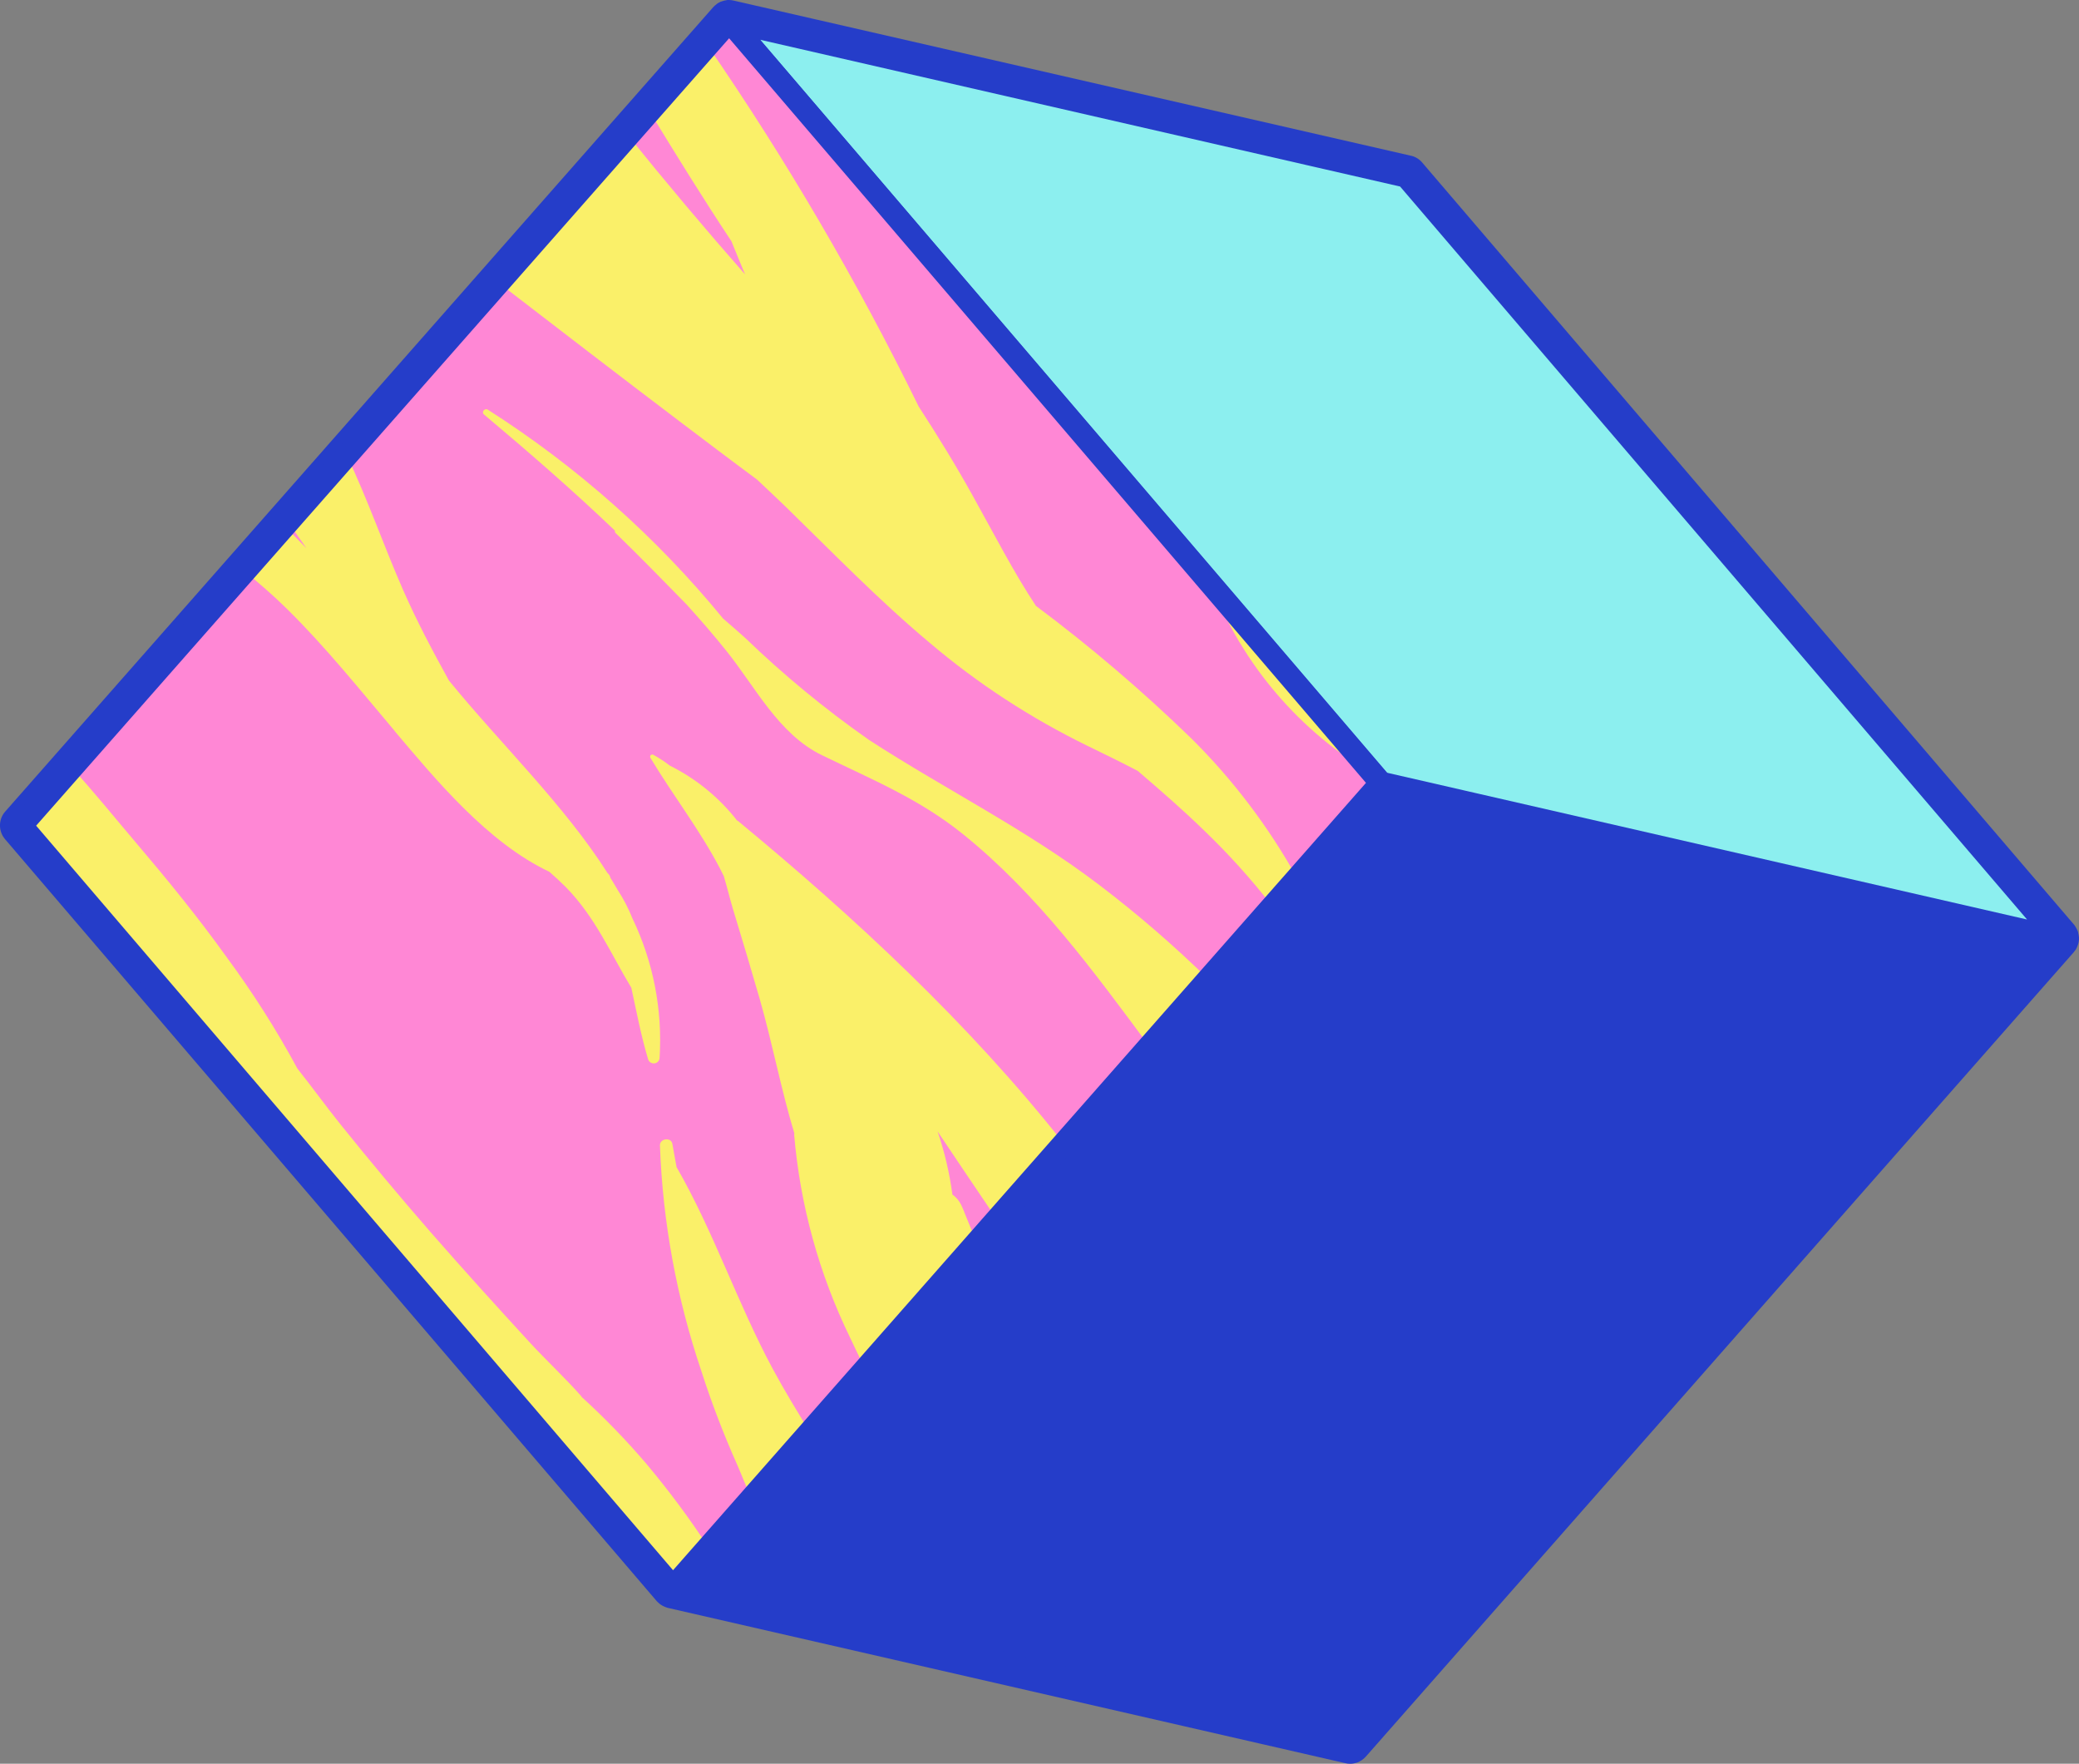
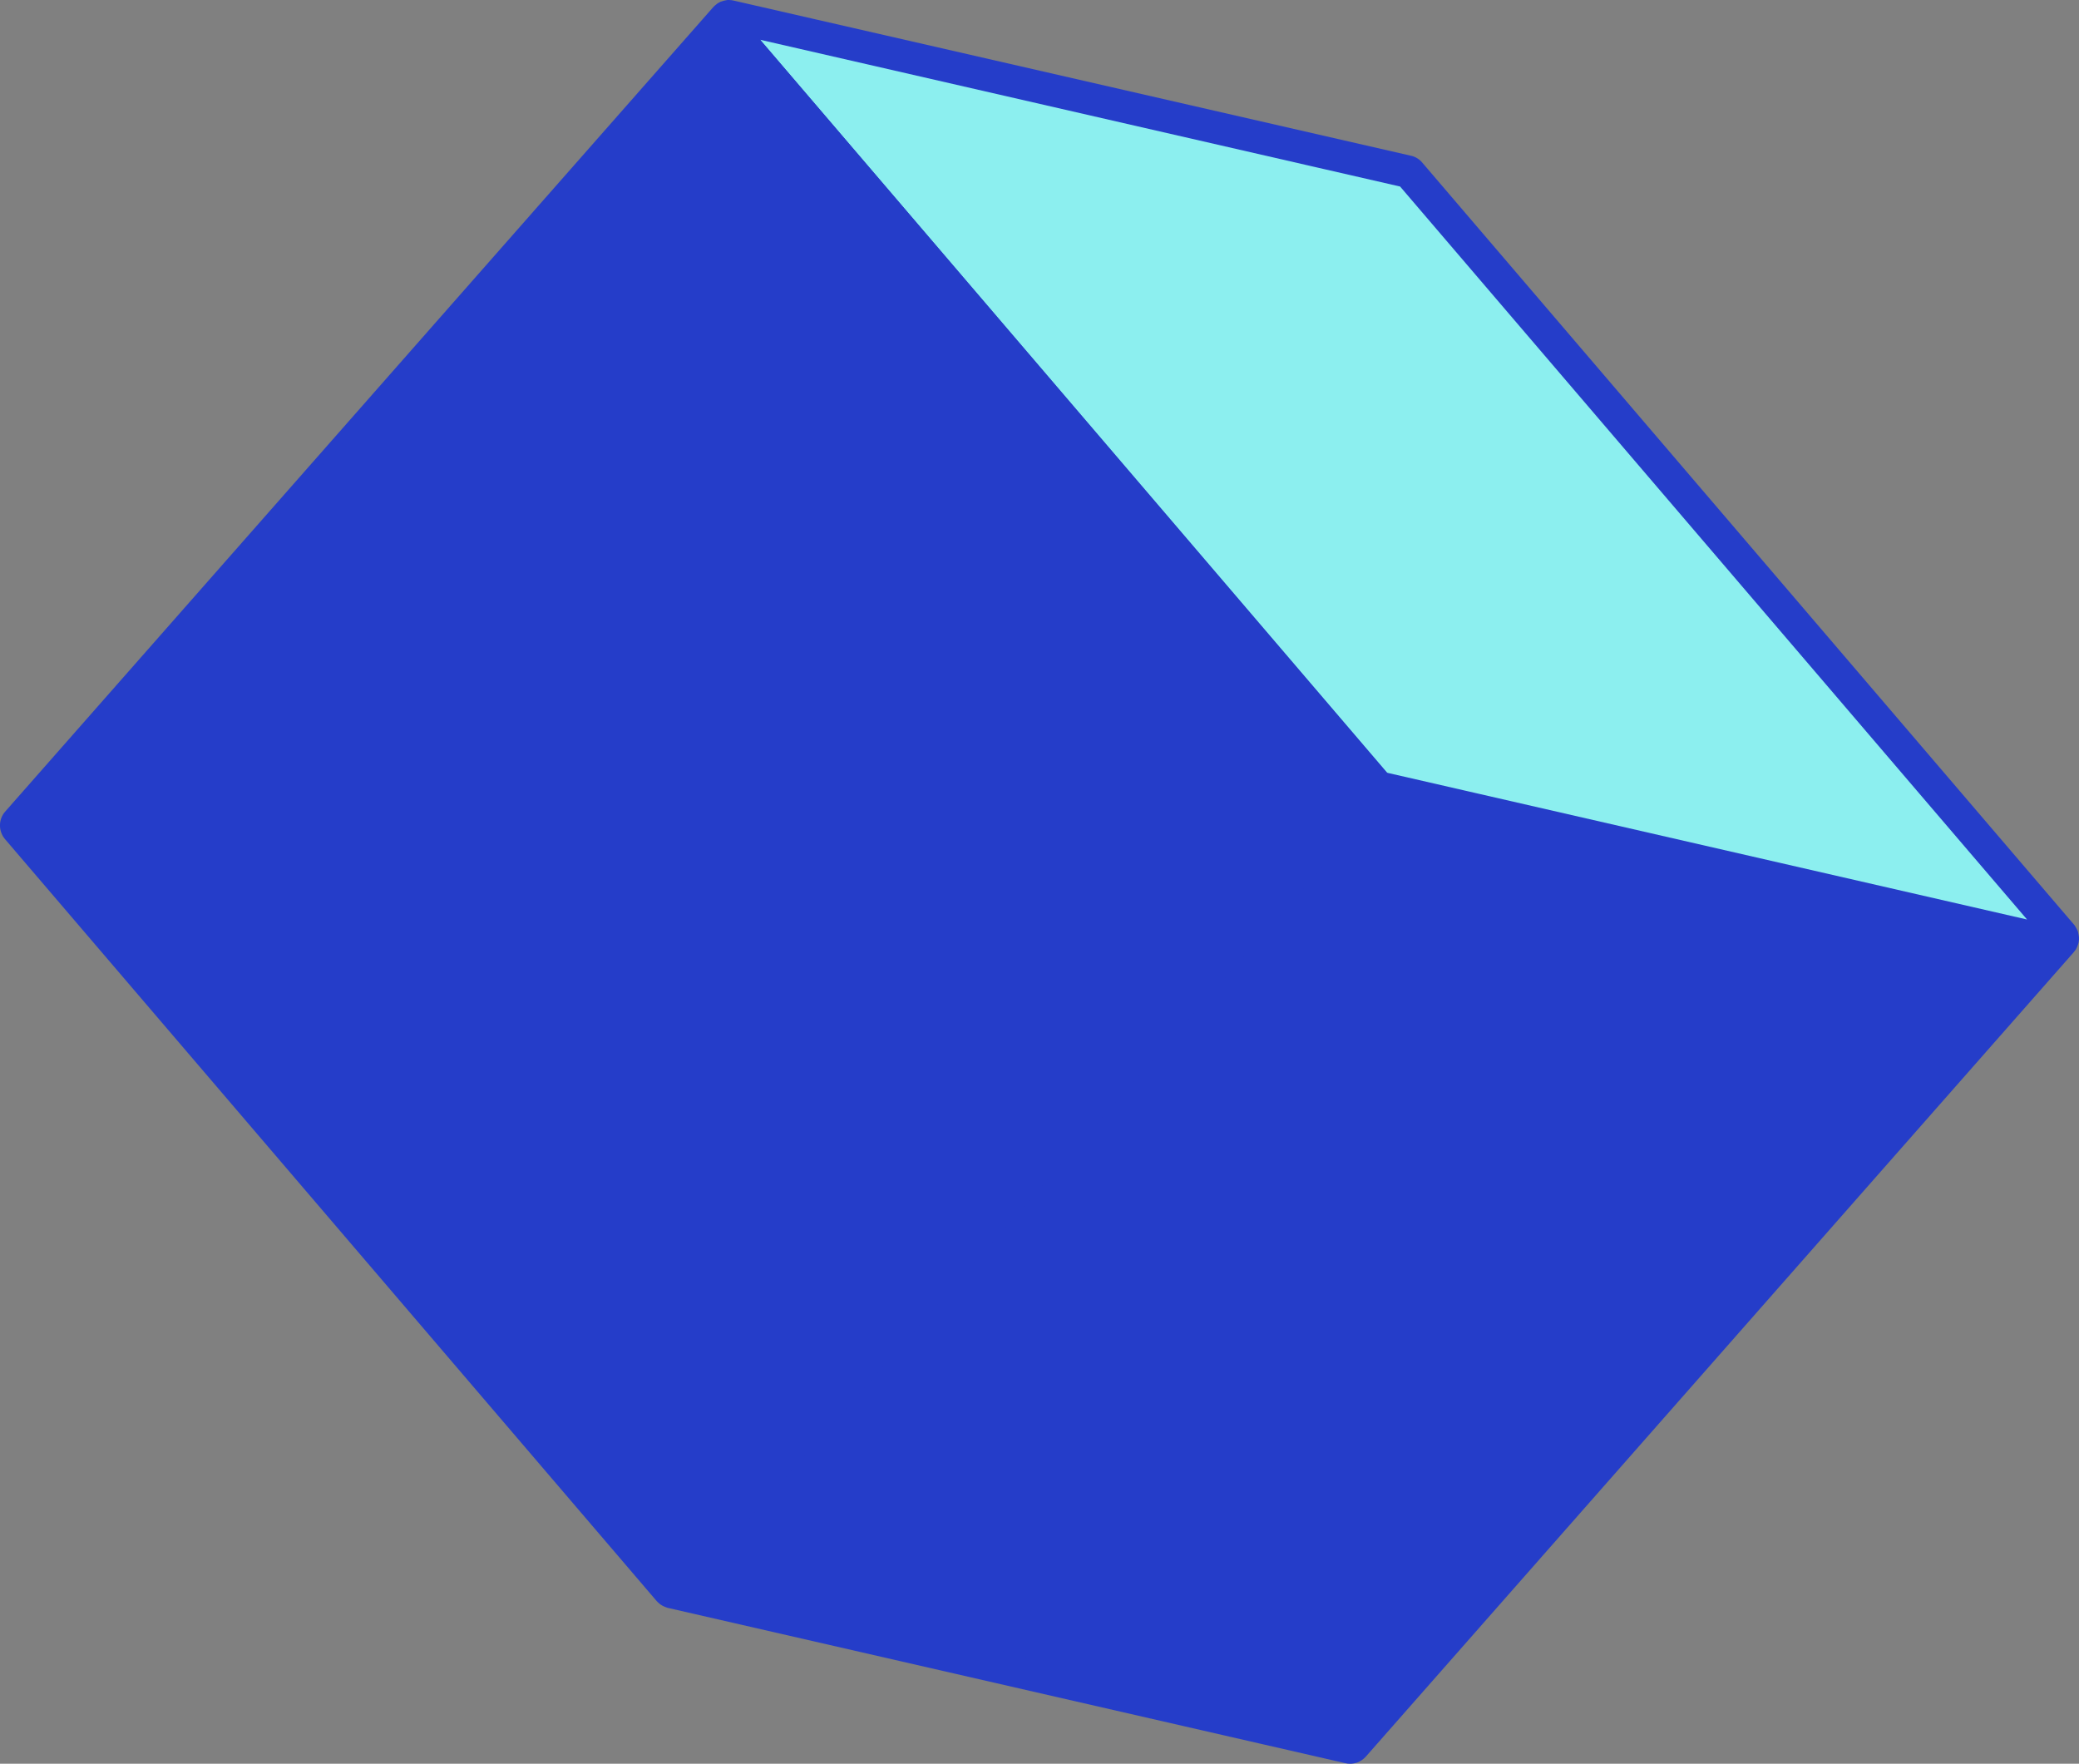
<svg xmlns="http://www.w3.org/2000/svg" id="b" data-name="レイヤー_2" viewBox="0 0 180.92 153.47">
  <rect x="0" y="0" width="180.92" height="153.47" fill="#808080" stroke="none" />
  <g id="c" data-name="レイヤー_1">
    <path id="d" data-name="パス_885" d="M180.91,81.52l-.02-.16c-.02-.1-.04-.2-.06-.29l-.05-.12s-.03-.07-.05-.1c-.04-.09-.09-.18-.15-.26l-.03-.06L123.76,14.14c-.25-.3-.6-.51-.98-.59L63.84.05c-.13-.03-.26-.05-.39-.05h-.12s-.09,0-.13.02c-.13.02-.26.05-.39.1l-.1.03c-.15.07-.29.15-.41.26-.03.02-.06.06-.1.08-.05.04-.09.08-.13.13L.45,70.62c-.6.68-.6,1.7-.02,2.39l56.72,66.31s.05.06.09.09c.04.04.08.08.12.11.07.06.15.12.24.17.04.02.08.05.13.07.11.05.23.1.35.14l58.99,13.52c.13.03.27.05.41.05.22,0,.43-.04.64-.11.28-.11.53-.28.73-.5l61.62-70.01s.07-.1.1-.14c.04-.03.07-.07.09-.12l.07-.14c.04-.09.08-.18.11-.28l.04-.14c.04-.17.05-.34.04-.51h0ZM179.19,81.77l-61.58,69.98s-.04.03-.06.05c-.03,0-.07,0-.1,0l-58.88-13.5h0l-.13-.06-.04-.04L1.71,71.93c-.05-.06-.05-.15,0-.21L63.31,1.73l.13-.08h.05l58.94,13.51s.06.03.09.06l56.67,66.25.06.09.02.07-.06.14h-.02Z" style="fill: #253dc9;" />
    <g id="e" data-name="グループ_348">
      <g id="f" data-name="グループ_344">
        <path id="g" data-name="パス_888" d="M58.56,138.15l58.93,13.51,61.61-70.01-58.93-13.51-61.61,70.01Z" style="fill: #253dc9;" />
        <path id="h" data-name="パス_889" d="M117.83,152.58c-.18.07-.38.08-.57.04l-58.93-13.51c-.53-.12-.87-.65-.75-1.18.04-.16.11-.31.22-.44l61.62-70.01c.24-.27.61-.39.96-.31l58.93,13.51c.53.12.87.65.75,1.18-.04.16-.11.31-.22.44l-61.62,70.02c-.11.12-.25.22-.4.27h0ZM60.4,137.55l56.74,13,60.13-68.33-56.74-13-60.13,68.33Z" style="fill: #253dc9;" />
      </g>
      <g id="i" data-name="グループ_345">
        <path id="j" data-name="パス_890" d="M120.17,68.13l58.93,13.51L122.38,15.33,63.45,1.82l56.71,66.31Z" style="fill: #8cefef;" />
        <path id="k" data-name="パス_891" d="M179.44,82.57c-.18.07-.38.08-.57.04l-58.93-13.51c-.21-.05-.39-.16-.53-.32L62.69,2.47c-.36-.41-.31-1.04.11-1.39.24-.2.56-.28.86-.21l58.94,13.51c.21.05.39.16.53.32l56.72,66.31c.28.32.32.79.1,1.15-.11.19-.29.34-.5.41h0ZM120.71,67.24l55.69,12.77-54.56-63.78L66.15,3.46l54.55,63.78Z" style="fill: #253dc9;" />
      </g>
      <g id="l" data-name="グループ_347">
        <path id="m" data-name="パス_892" d="M63.45,1.82L1.83,71.83l56.72,66.31,61.61-70.01L63.45,1.82Z" style="fill: #faf069;" />
        <path id="n" data-name="パス_893" d="M63.45,1.82L1.83,71.83l56.72,66.31,61.61-70.01L63.45,1.82Z" style="fill: #ff87d5;" />
        <g id="o" data-name="グループ_346">
          <path id="p" data-name="パス_894" d="M50.61,121.52c-1.45-1.65-3.11-3.18-4.53-4.73-2.91-3.17-5.8-6.36-8.63-9.6-2.67-3.07-5.27-6.18-7.81-9.34-1.27-1.58-2.48-3.26-3.76-4.87-1.84-3.41-3.92-6.67-6.22-9.78-2.46-3.43-5.12-6.69-7.85-9.9-1.83-2.15-3.63-4.39-5.55-6.49l-4.43,5.03,13.71,16.03c.37.36.73.72,1.1,1.09,1.5,1.53,2.89,3.18,4.33,4.78.25.45.49.89.74,1.35l36.84,43.08,3.1-3.53c-1.66-2.54-3.47-4.97-5.42-7.29-1.75-2.05-3.63-3.99-5.63-5.81v-.02Z" style="fill: #faf069;" />
          <path id="q" data-name="パス_895" d="M58.88,101.58c-.13-.68-.25-1.37-.37-2.05-.11-.61-1.1-.47-1.08.14.24,6.68,1.46,13.29,3.6,19.62.89,2.78,1.94,5.51,3.13,8.18.42.95.78,1.97,1.26,2.88l5.06-5.75c-1.12-1.8-2.22-3.61-3.24-5.5-3.05-5.67-5.15-11.97-8.35-17.52h0Z" style="fill: #faf069;" />
-           <path id="r" data-name="パス_896" d="M34.35,63.62c3.52,4.16,8.06,9.69,13.46,12.24.49.43.96.86,1.42,1.32,2.59,2.64,3.91,5.79,5.71,8.77.45,2.07.84,4.15,1.46,6.22.08.27.37.42.64.34.21-.06.35-.25.36-.47.26-4.18-.55-8.36-2.37-12.14-.34-.85-.76-1.67-1.26-2.43-.21-.37-.43-.72-.65-1.09-.03-.16-.12-.3-.25-.41-3.8-5.97-9.28-11.21-13.8-16.75-1.42-2.57-2.8-5.17-3.99-7.88-1.7-3.87-3.08-7.9-4.9-11.71l-5.11,5.8c.53.76,1.07,1.51,1.6,2.28-.64-.64-1.26-1.29-1.9-1.93l-3.47,3.94c1.26,1.04,2.51,2.11,3.68,3.27,3.38,3.33,6.33,7.02,9.38,10.63h-.02Z" style="fill: #faf069;" />
-           <path id="s" data-name="パス_897" d="M75.59,64.36c-3.81-2.67-7.4-5.63-10.75-8.86-.63-.57-1.27-1.12-1.91-1.67-5.82-7.11-12.74-13.25-20.49-18.19-.26-.15-.56.22-.33.42,3.9,3.28,7.74,6.61,11.41,10.12-.03.08,0,.16.06.21,2.09,2.03,4.13,4.12,6.18,6.22,1.19,1.32,2.36,2.66,3.47,4.05,2.51,3.13,4.54,7.23,8.29,9.05,4.38,2.13,8.5,3.81,12.34,6.92,6.43,5.2,11.27,11.83,16.16,18.42l5.14-5.84c-2.98-2.91-6.13-5.64-9.44-8.16-6.38-4.87-13.43-8.34-20.12-12.68h0Z" style="fill: #faf069;" />
          <path id="t" data-name="パス_898" d="M64.16,71.42c-1.57-2.02-3.58-3.66-5.87-4.8-.45-.35-.93-.66-1.43-.94-.09-.05-.21-.02-.26.07-.03.06-.03.13,0,.19,1.97,3.28,4.29,6.25,6.07,9.66.11.21.21.43.32.64.29.97.52,1.94.78,2.81.8,2.63,1.59,5.26,2.35,7.9,1.09,3.81,1.85,7.84,3.01,11.68,0,.03-.02.06-.02.1.52,6.14,2.17,12.13,4.87,17.67.42.91.86,1.82,1.34,2.71l9.68-10.99c-.3-.72-.6-1.44-.89-2.16-.39-.95-.52-1.5-1.23-2.02-.25-1.87-.68-3.71-1.29-5.49,1.72,2.56,3.44,5.12,5.17,7.67l5.82-6.61c-8.25-10.45-18.23-19.71-28.39-28.1h-.01Z" style="fill: #faf069;" />
          <path id="u" data-name="パス_899" d="M119.59,67.45l-14.17-16.56c2.71,6.96,7.71,12.8,14.17,16.56Z" style="fill: #faf069;" />
          <path id="v" data-name="パス_900" d="M90.13,52.69c-1.95-2.95-3.6-6.18-5.44-9.48-1.48-2.67-3.08-5.28-4.74-7.83-5.35-10.91-11.49-21.42-18.38-31.43l-5.05,5.73c2.32,3.8,4.66,7.59,7.13,11.31.39.97.79,1.93,1.19,2.89-3.48-3.96-6.87-7.99-10.18-12.09l-11.28,12.81c5.24,4.03,10.47,8.06,15.74,12.05,2.25,1.7,4.5,3.41,6.76,5.08.84.79,1.68,1.58,2.5,2.37,4.11,4.01,8.11,8.14,12.52,11.83,4.19,3.56,8.82,6.57,13.76,8.98,1.46.71,2.92,1.42,4.35,2.17,1.96,1.68,3.9,3.36,5.75,5.16,2.14,2.05,4.13,4.26,5.95,6.6l2.16-2.45c-2.48-4.46-5.58-8.55-9.2-12.14-4.27-4.14-8.8-8.01-13.56-11.56v.02Z" style="fill: #faf069;" />
        </g>
-         <path id="w" data-name="パス_901" d="M58.9,139.07c-.11.04-.23.06-.35.06-.29,0-.56-.13-.75-.35L1.08,72.47c-.32-.37-.32-.93,0-1.3L62.7,1.16c.19-.21.46-.33.75-.33.29,0,.56.13.75.35l56.72,66.31c.32.37.32.93,0,1.3l-61.61,70.01c-.11.12-.25.22-.4.27h0ZM3.14,71.84l55.43,64.79,60.3-68.51L63.45,3.33,3.15,71.84h0Z" style="fill: #253dc9;" />
+         <path id="w" data-name="パス_901" d="M58.9,139.07c-.11.04-.23.06-.35.06-.29,0-.56-.13-.75-.35L1.08,72.47c-.32-.37-.32-.93,0-1.3L62.7,1.16c.19-.21.46-.33.75-.33.29,0,.56.13.75.35l56.72,66.31c.32.37.32.93,0,1.3l-61.61,70.01c-.11.12-.25.22-.4.27h0ZM3.14,71.84L63.45,3.33,3.15,71.84h0Z" style="fill: #253dc9;" />
      </g>
    </g>
  </g>
</svg>